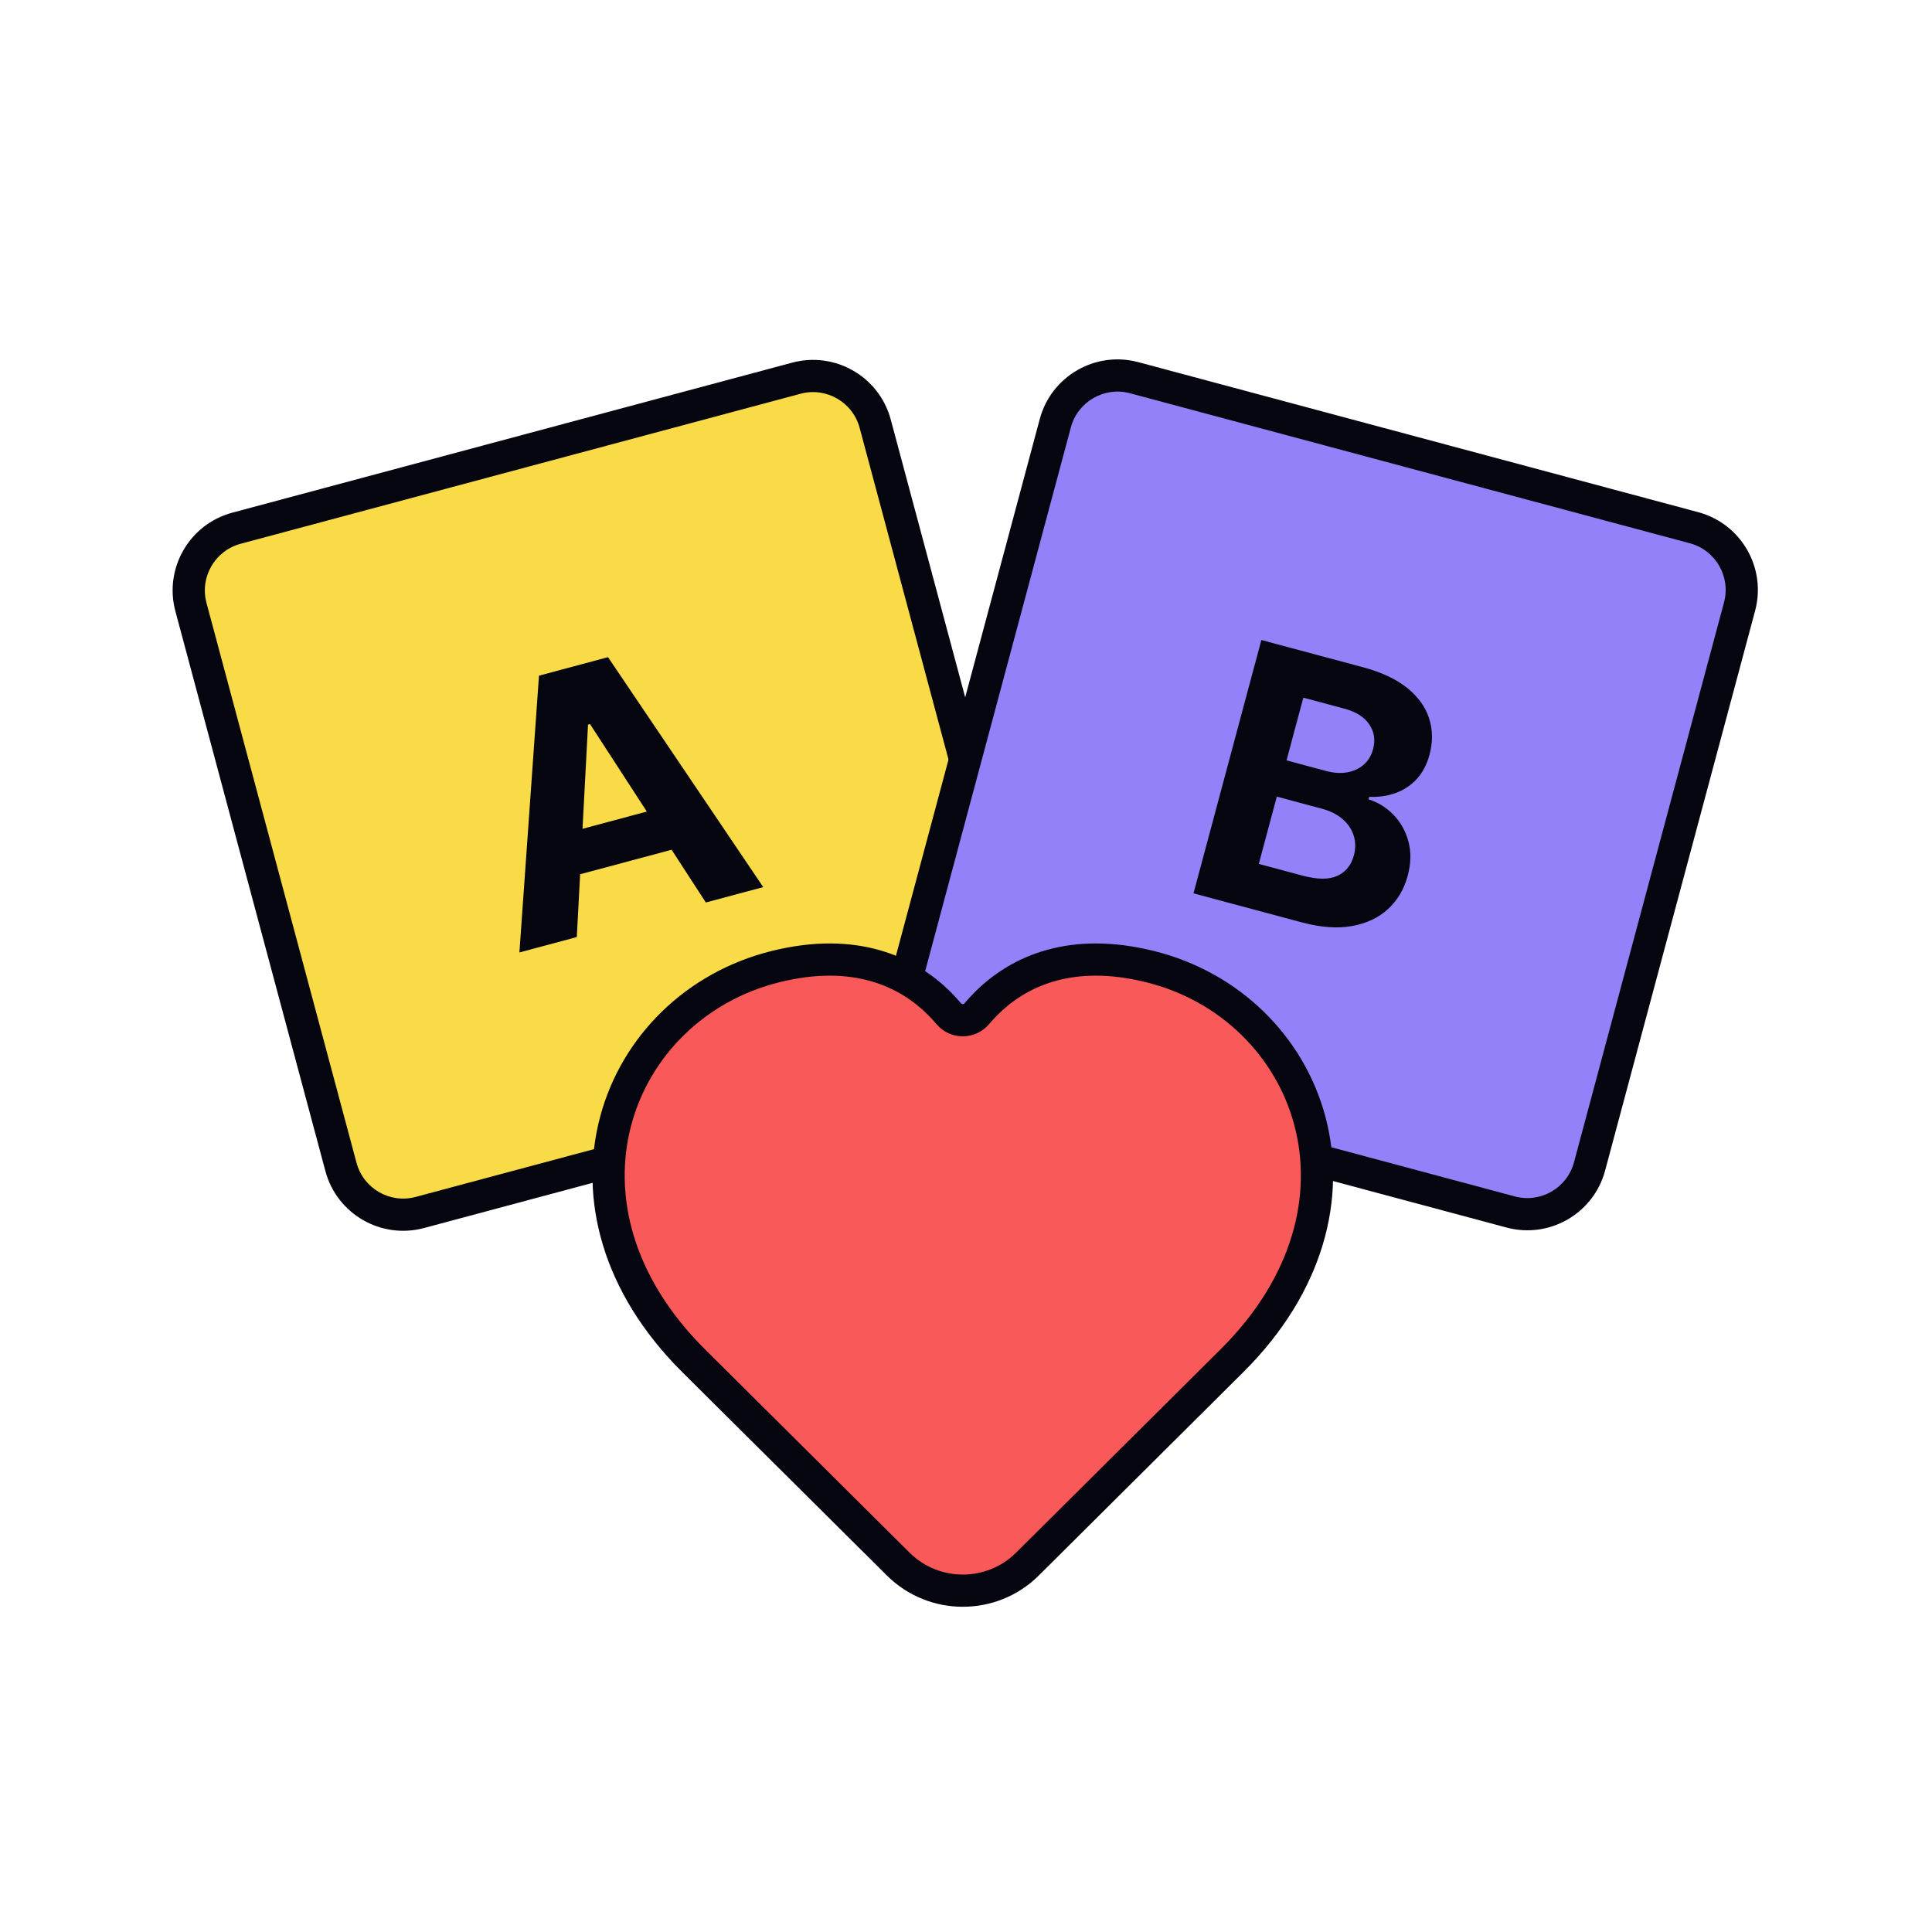
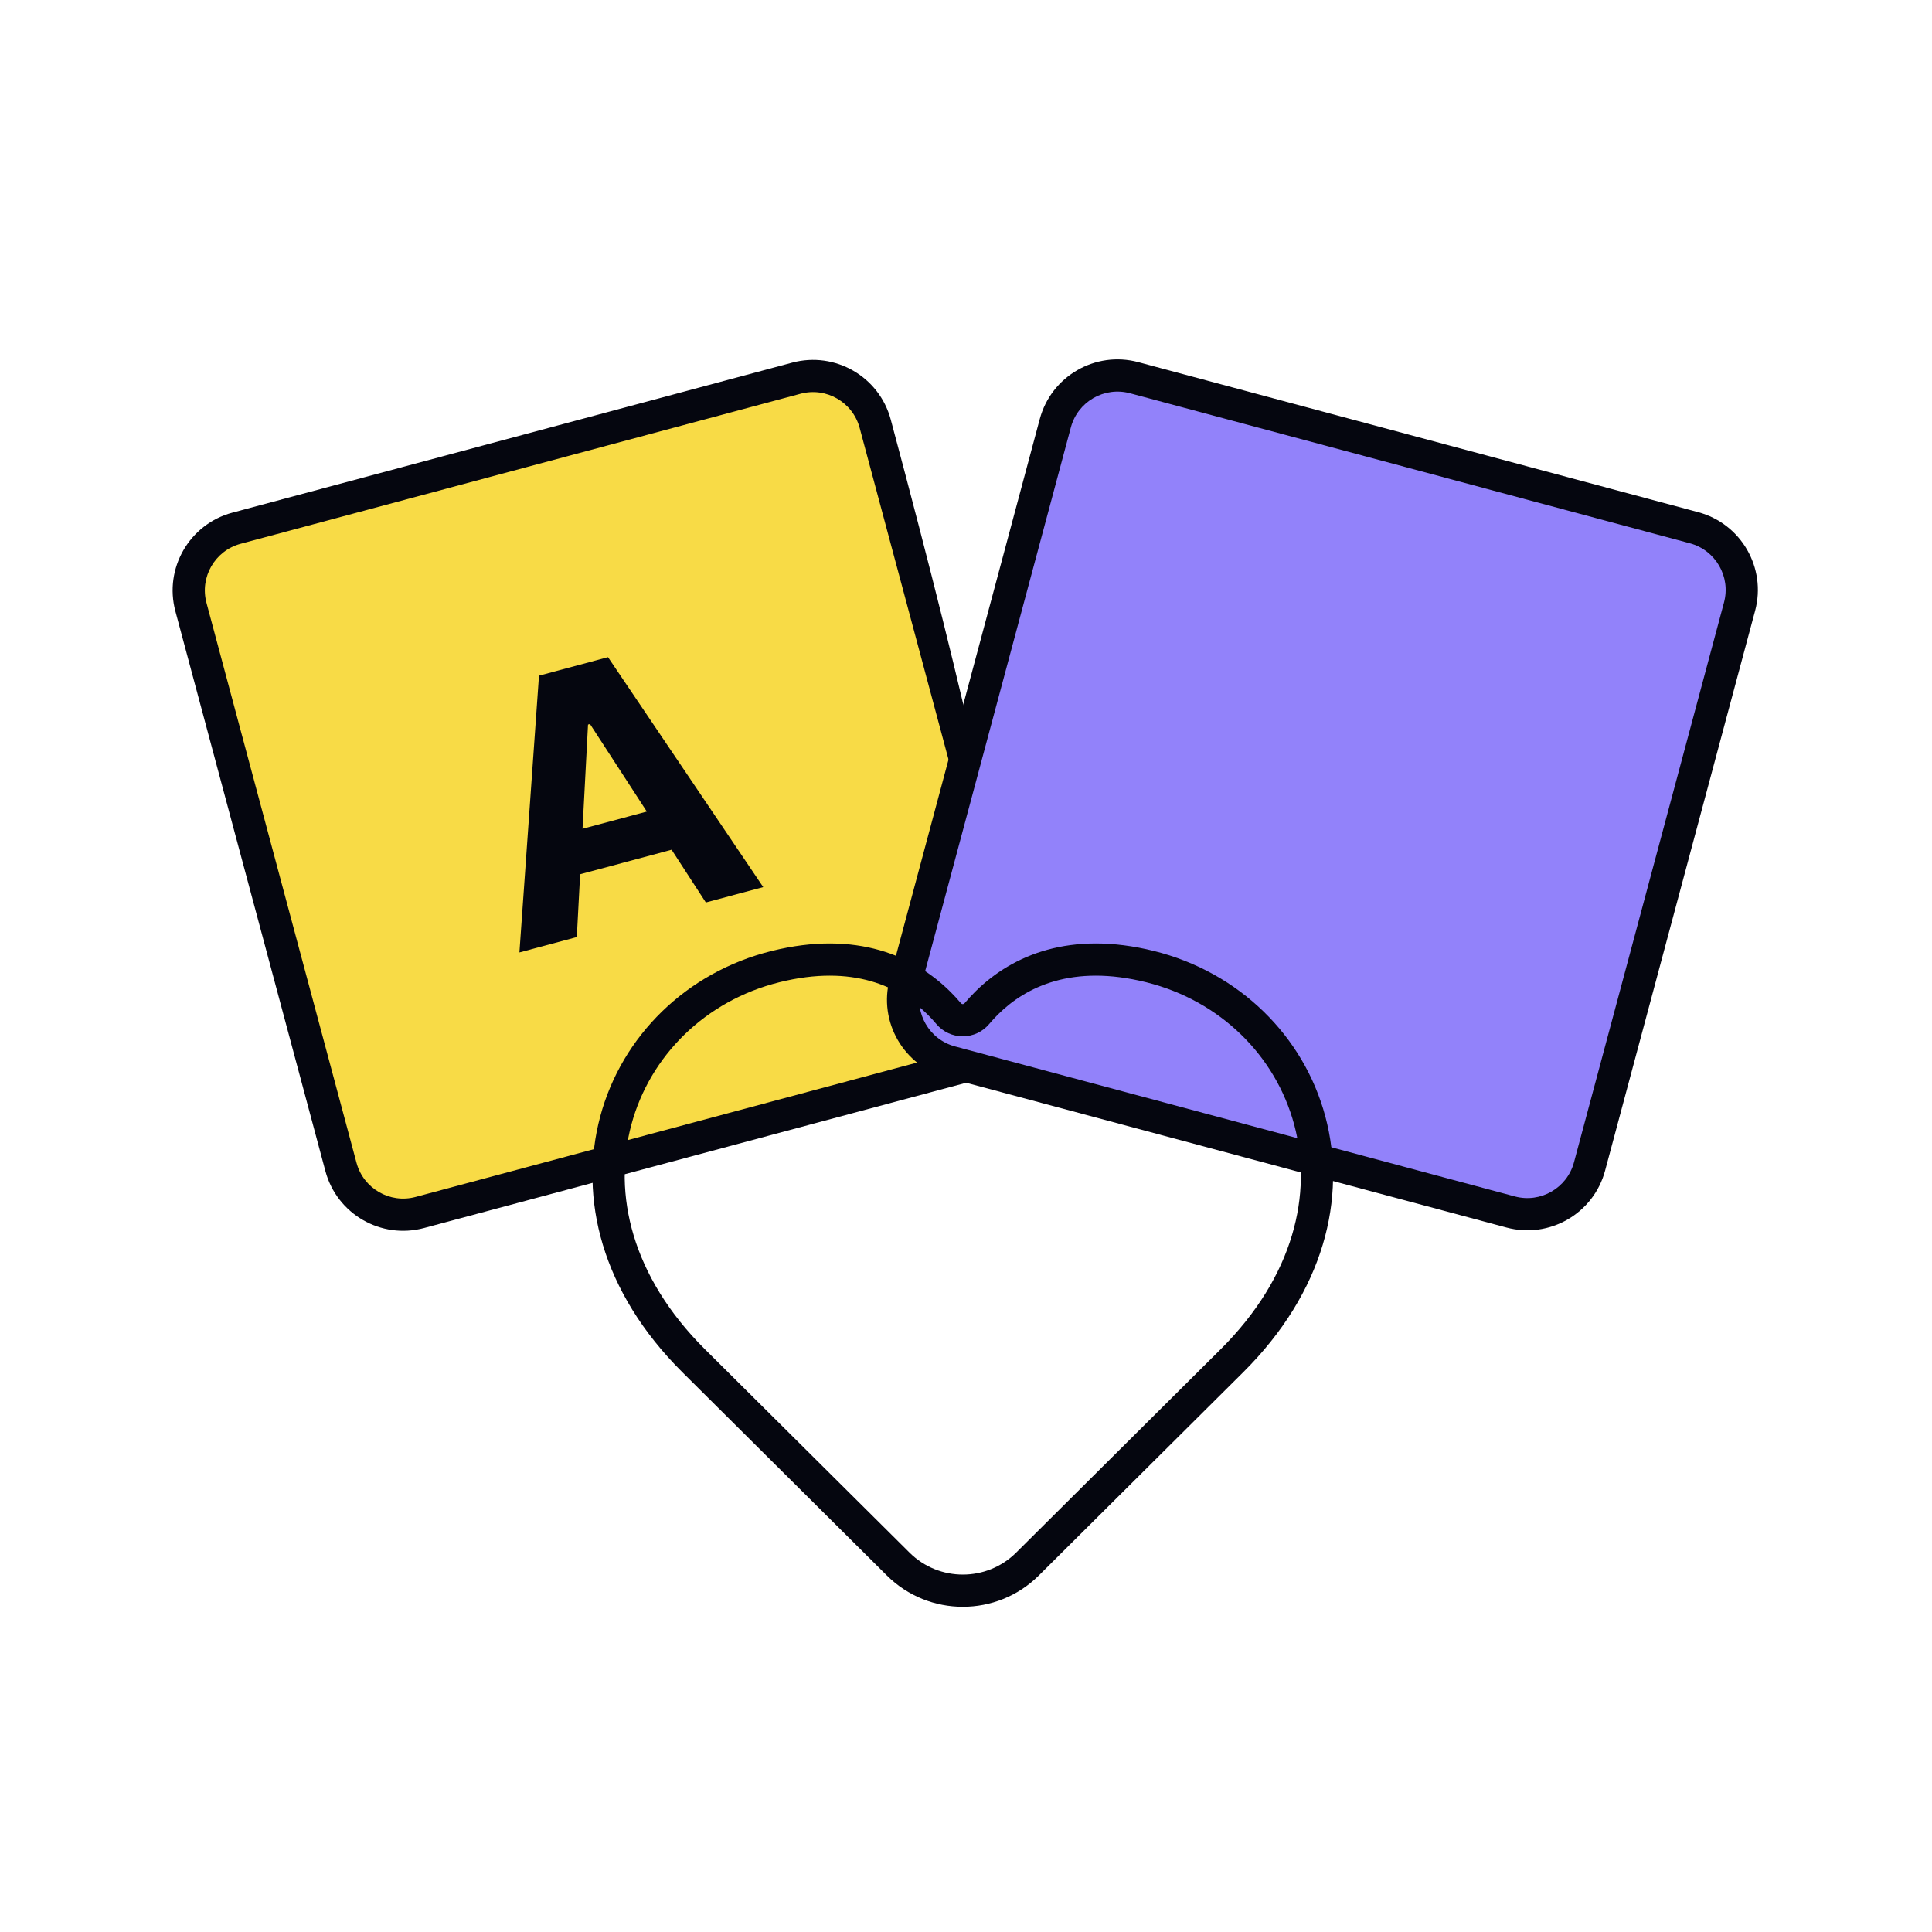
<svg xmlns="http://www.w3.org/2000/svg" width="600" height="600" viewBox="0 0 600 600" fill="none">
  <path d="M59.3 188.537C56.441 177.867 62.773 166.901 73.442 164.042L247.309 117.454C257.978 114.596 268.945 120.927 271.804 131.597L318.391 305.463C321.25 316.133 314.918 327.099 304.249 329.958L130.382 376.546C119.713 379.404 108.746 373.073 105.887 362.403L59.3 188.537Z" fill="#F8DB46" />
-   <path fill-rule="evenodd" clip-rule="evenodd" d="M54.471 189.831C50.897 176.494 58.812 162.786 72.148 159.212L246.015 112.625C259.351 109.051 273.06 116.966 276.633 130.303L323.221 304.169C326.794 317.506 318.88 331.214 305.543 334.788L131.677 381.375C118.34 384.949 104.631 377.034 101.058 363.698L54.471 189.831ZM74.736 168.872C66.734 171.016 61.986 179.241 64.13 187.243L110.717 361.109C112.861 369.111 121.086 373.86 129.088 371.716L302.955 325.129C310.957 322.984 315.706 314.759 313.562 306.757L266.974 132.891C264.83 124.889 256.605 120.14 248.603 122.284L74.736 168.872Z" fill="#05060F" />
+   <path fill-rule="evenodd" clip-rule="evenodd" d="M54.471 189.831C50.897 176.494 58.812 162.786 72.148 159.212L246.015 112.625C259.351 109.051 273.06 116.966 276.633 130.303C326.794 317.506 318.88 331.214 305.543 334.788L131.677 381.375C118.34 384.949 104.631 377.034 101.058 363.698L54.471 189.831ZM74.736 168.872C66.734 171.016 61.986 179.241 64.13 187.243L110.717 361.109C112.861 369.111 121.086 373.86 129.088 371.716L302.955 325.129C310.957 322.984 315.706 314.759 313.562 306.757L266.974 132.891C264.83 124.889 256.605 120.14 248.603 122.284L74.736 168.872Z" fill="#05060F" />
  <path d="M179.135 291.013L161.309 295.789L167.388 209.833L188.825 204.089L237.03 275.5L219.204 280.276L183.232 224.858L182.617 225.022L179.135 291.013ZM169.734 260.386L211.84 249.103L215.319 262.088L173.213 273.371L169.734 260.386Z" fill="#05060F" />
  <path d="M327.248 131.184C330.107 120.515 341.074 114.183 351.743 117.042L525.609 163.629C536.279 166.488 542.61 177.455 539.752 188.124L493.164 361.991C490.305 372.66 479.339 378.992 468.669 376.133L294.803 329.546C284.133 326.687 277.802 315.72 280.661 305.051L327.248 131.184Z" fill="#9282FA" />
  <path fill-rule="evenodd" clip-rule="evenodd" d="M322.904 130.148C326.477 116.811 340.186 108.897 353.522 112.47L527.389 159.058C540.725 162.631 548.64 176.34 545.066 189.677L498.479 363.543C494.906 376.88 481.197 384.794 467.86 381.221L293.994 334.633C280.657 331.06 272.743 317.351 276.316 304.015L322.904 130.148ZM350.934 122.13C342.932 119.986 334.707 124.734 332.563 132.736L285.975 306.603C283.831 314.605 288.58 322.83 296.582 324.974L470.449 371.562C478.451 373.706 486.676 368.957 488.82 360.955L535.407 187.088C537.551 179.086 532.803 170.861 524.801 168.717L350.934 122.13Z" fill="#05060F" />
-   <path d="M370.648 277.44L391.73 198.761L423.233 207.202C429.021 208.753 433.619 210.905 437.027 213.657C440.434 216.409 442.703 219.57 443.833 223.139C444.969 226.683 445.009 230.427 443.952 234.371C443.129 237.445 441.79 239.982 439.936 241.983C438.089 243.959 435.891 245.401 433.342 246.31C430.825 247.201 428.114 247.586 425.209 247.466L425.003 248.235C427.965 249.166 430.543 250.762 432.737 253.024C434.956 255.294 436.508 258.056 437.392 261.313C438.283 264.544 438.211 268.093 437.175 271.96C436.056 276.135 434.02 279.584 431.067 282.306C428.147 285.01 424.422 286.77 419.893 287.588C415.364 288.406 410.154 288.026 404.264 286.447L370.648 277.44ZM390.927 268.298L404.489 271.931C409.124 273.174 412.742 273.196 415.341 271.998C417.947 270.775 419.648 268.678 420.445 265.707C421.028 263.53 421.018 261.468 420.414 259.522C419.809 257.576 418.661 255.869 416.969 254.399C415.302 252.937 413.136 251.849 410.473 251.135L396.527 247.399L390.927 268.298ZM399.543 236.142L411.875 239.447C414.155 240.057 416.284 240.203 418.264 239.882C420.277 239.543 421.994 238.768 423.417 237.557C424.865 236.353 425.867 234.713 426.423 232.639C427.185 229.796 426.787 227.233 425.23 224.949C423.699 222.672 421.09 221.039 417.402 220.051L404.762 216.665L399.543 236.142Z" fill="#05060F" />
-   <path d="M240.807 300.198C265.532 294.052 281.765 301.742 291.65 311.567C292.727 312.637 293.722 313.726 294.641 314.817C295.721 316.098 297.316 316.838 298.997 316.838C300.678 316.838 302.273 316.098 303.353 314.817C304.272 313.726 305.267 312.637 306.344 311.567C316.229 301.741 332.464 294.053 357.193 300.198C381.894 306.336 400.535 324.798 406.757 347.992C413.02 371.342 406.544 398.781 382.556 422.626C356.015 449.008 333.359 471.54 319.101 485.721C308.007 496.756 290.045 496.761 278.947 485.73L215.453 422.626C191.455 398.775 184.979 371.336 191.244 347.987C197.468 324.794 216.113 306.336 240.807 300.198Z" fill="#F95959" />
  <path d="M303.344 307.507C314.469 296.749 332.332 288.868 358.398 295.346C384.824 301.913 404.883 321.707 411.586 346.696C418.369 371.986 411.179 401.224 386.081 426.172C359.54 452.554 336.885 475.085 322.627 489.267C309.584 502.24 288.471 502.245 275.422 489.276L211.928 426.173C186.82 401.219 179.629 371.981 186.415 346.691C193.12 321.703 213.182 301.913 239.601 295.346C266.077 288.765 284.091 297.003 295.175 308.021C296.361 309.2 297.456 310.398 298.465 311.595C298.59 311.744 298.784 311.838 298.997 311.838C299.21 311.838 299.404 311.744 299.529 311.595C300.538 310.398 301.633 309.2 302.819 308.021L303.344 307.507ZM355.987 305.051C333.01 299.341 318.553 306.479 309.868 315.112C308.902 316.073 308.006 317.054 307.176 318.039C305.142 320.452 302.146 321.838 298.997 321.838C295.848 321.838 292.852 320.452 290.818 318.039C289.989 317.054 289.092 316.074 288.125 315.113C279.44 306.48 264.986 299.341 242.014 305.051C219.044 310.76 201.815 327.886 196.073 349.283C190.329 370.692 196.09 396.332 218.977 419.079L282.472 482.184C291.619 491.275 306.431 491.272 315.575 482.177C329.833 467.995 352.489 445.462 379.031 419.079C401.909 396.338 407.671 370.697 401.928 349.287C396.188 327.888 378.962 310.76 355.987 305.051Z" fill="#05060F" />
</svg>